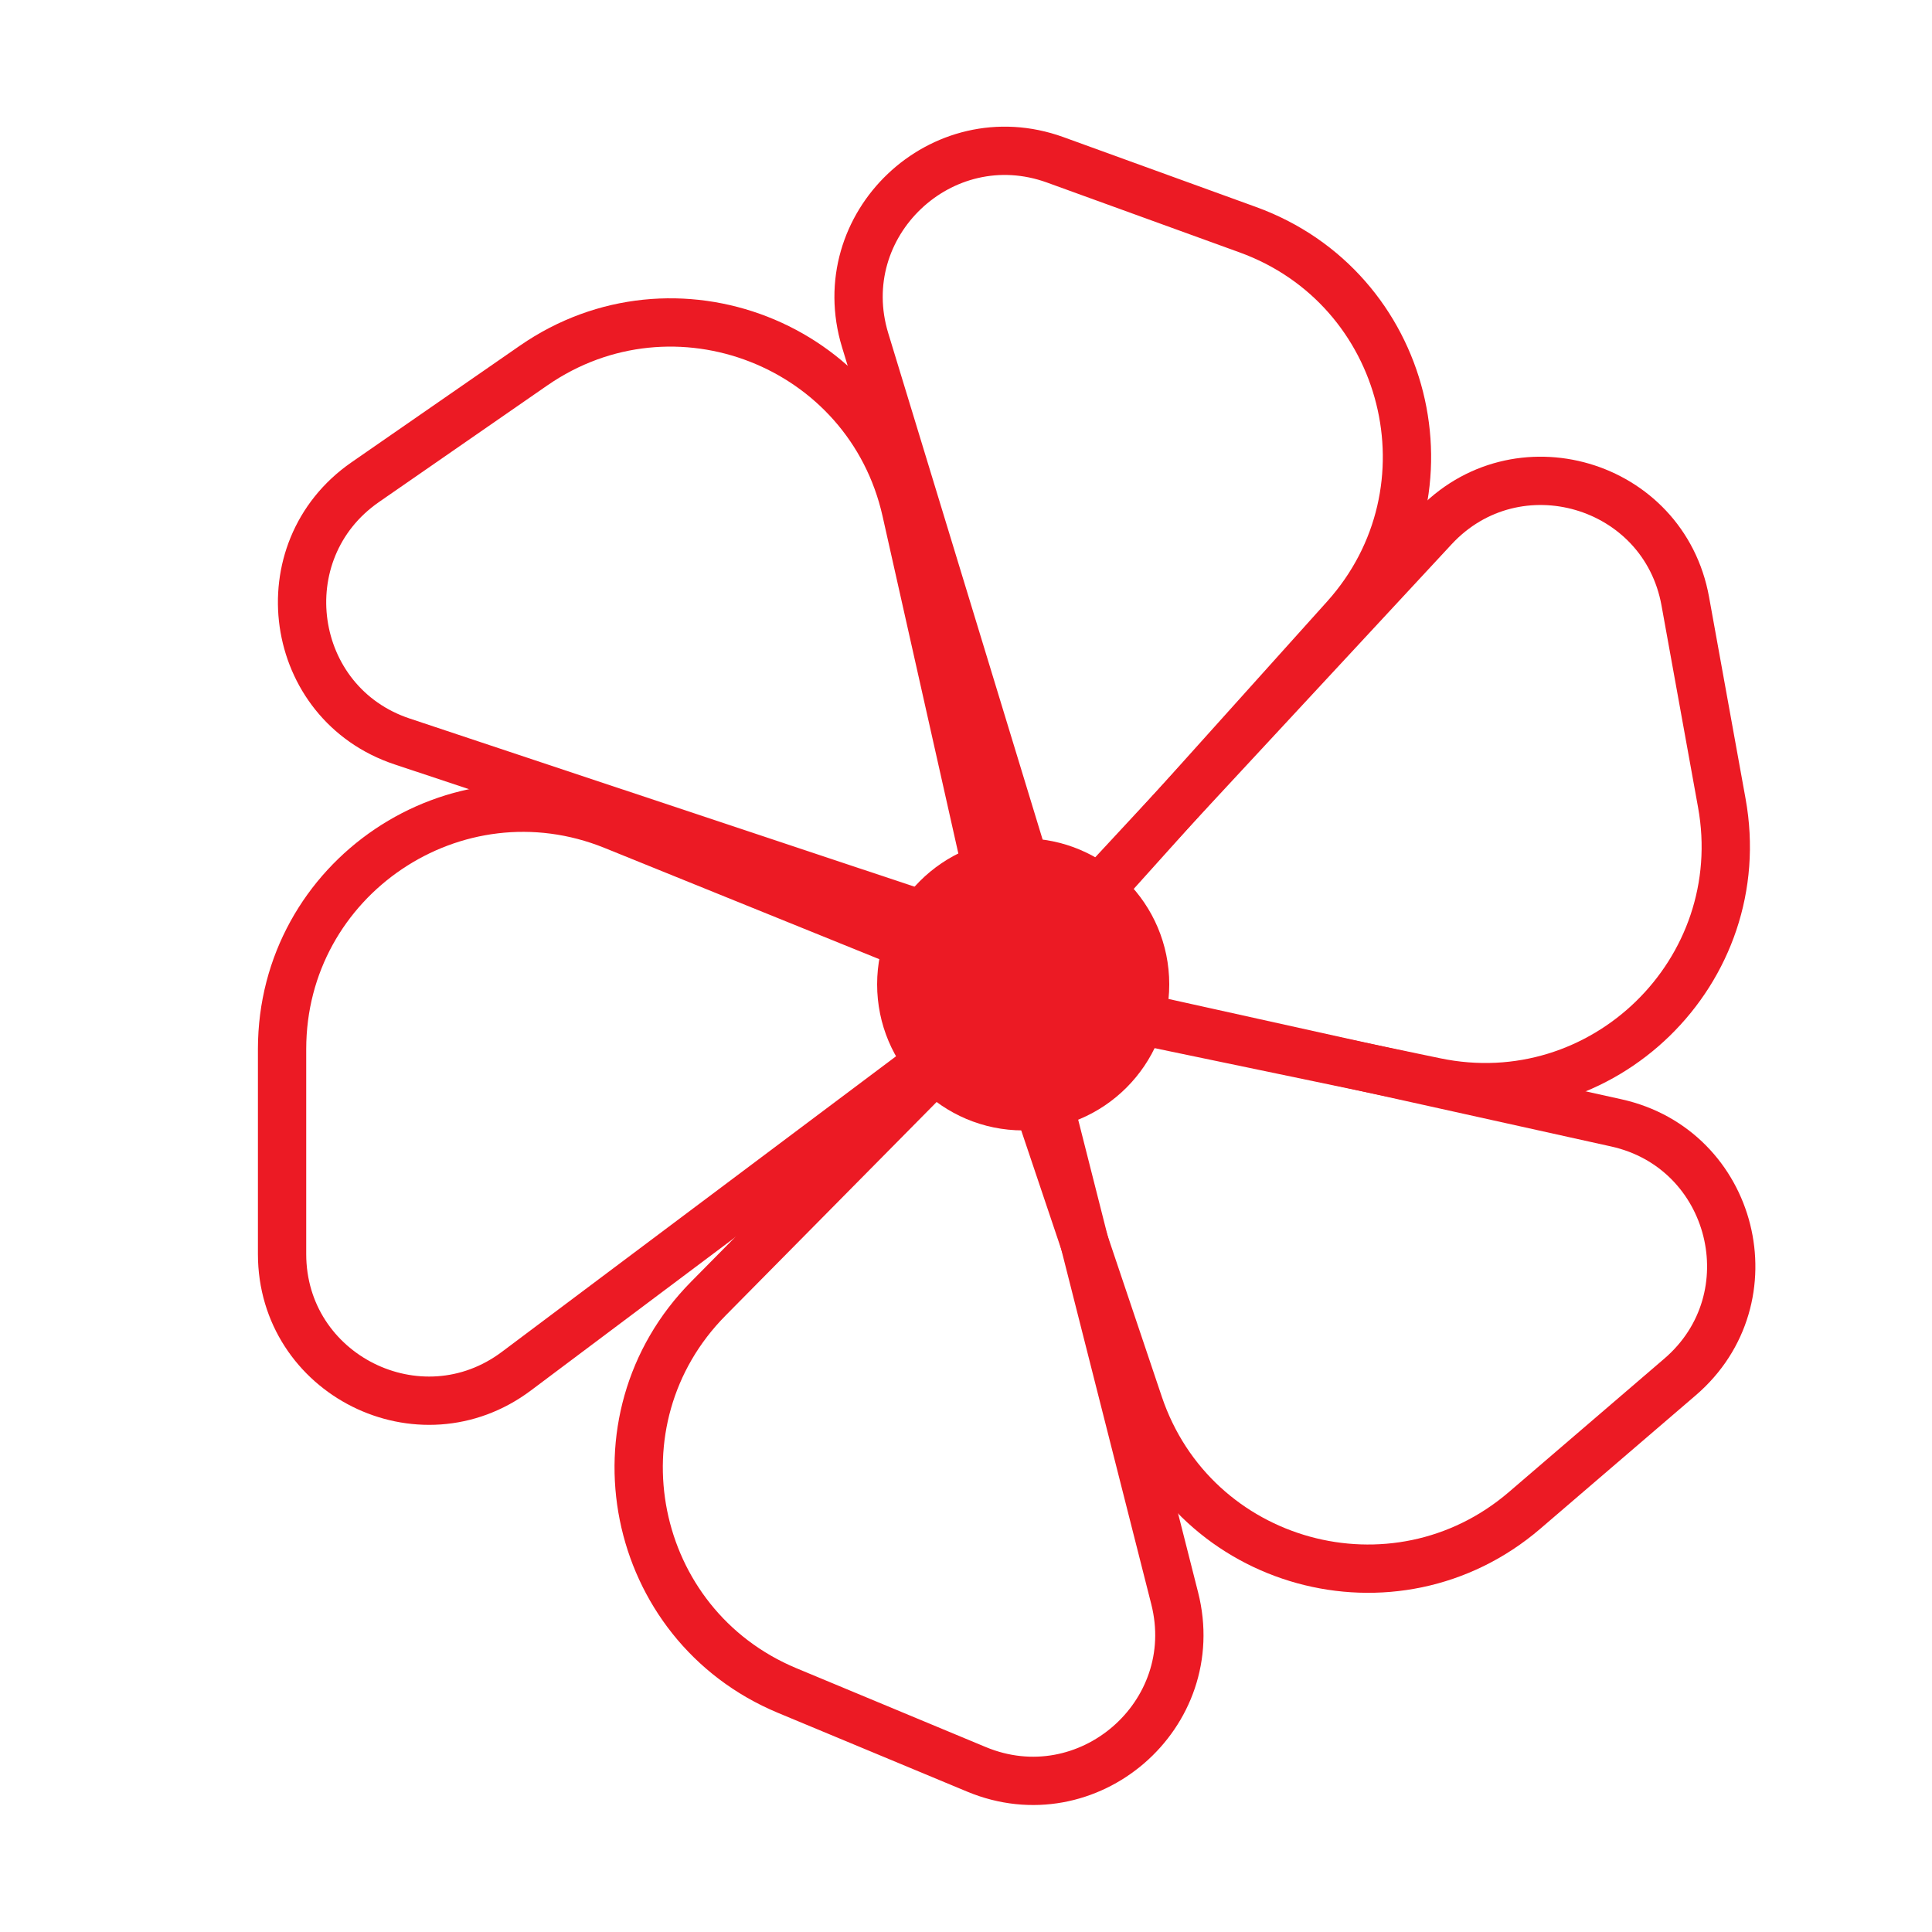
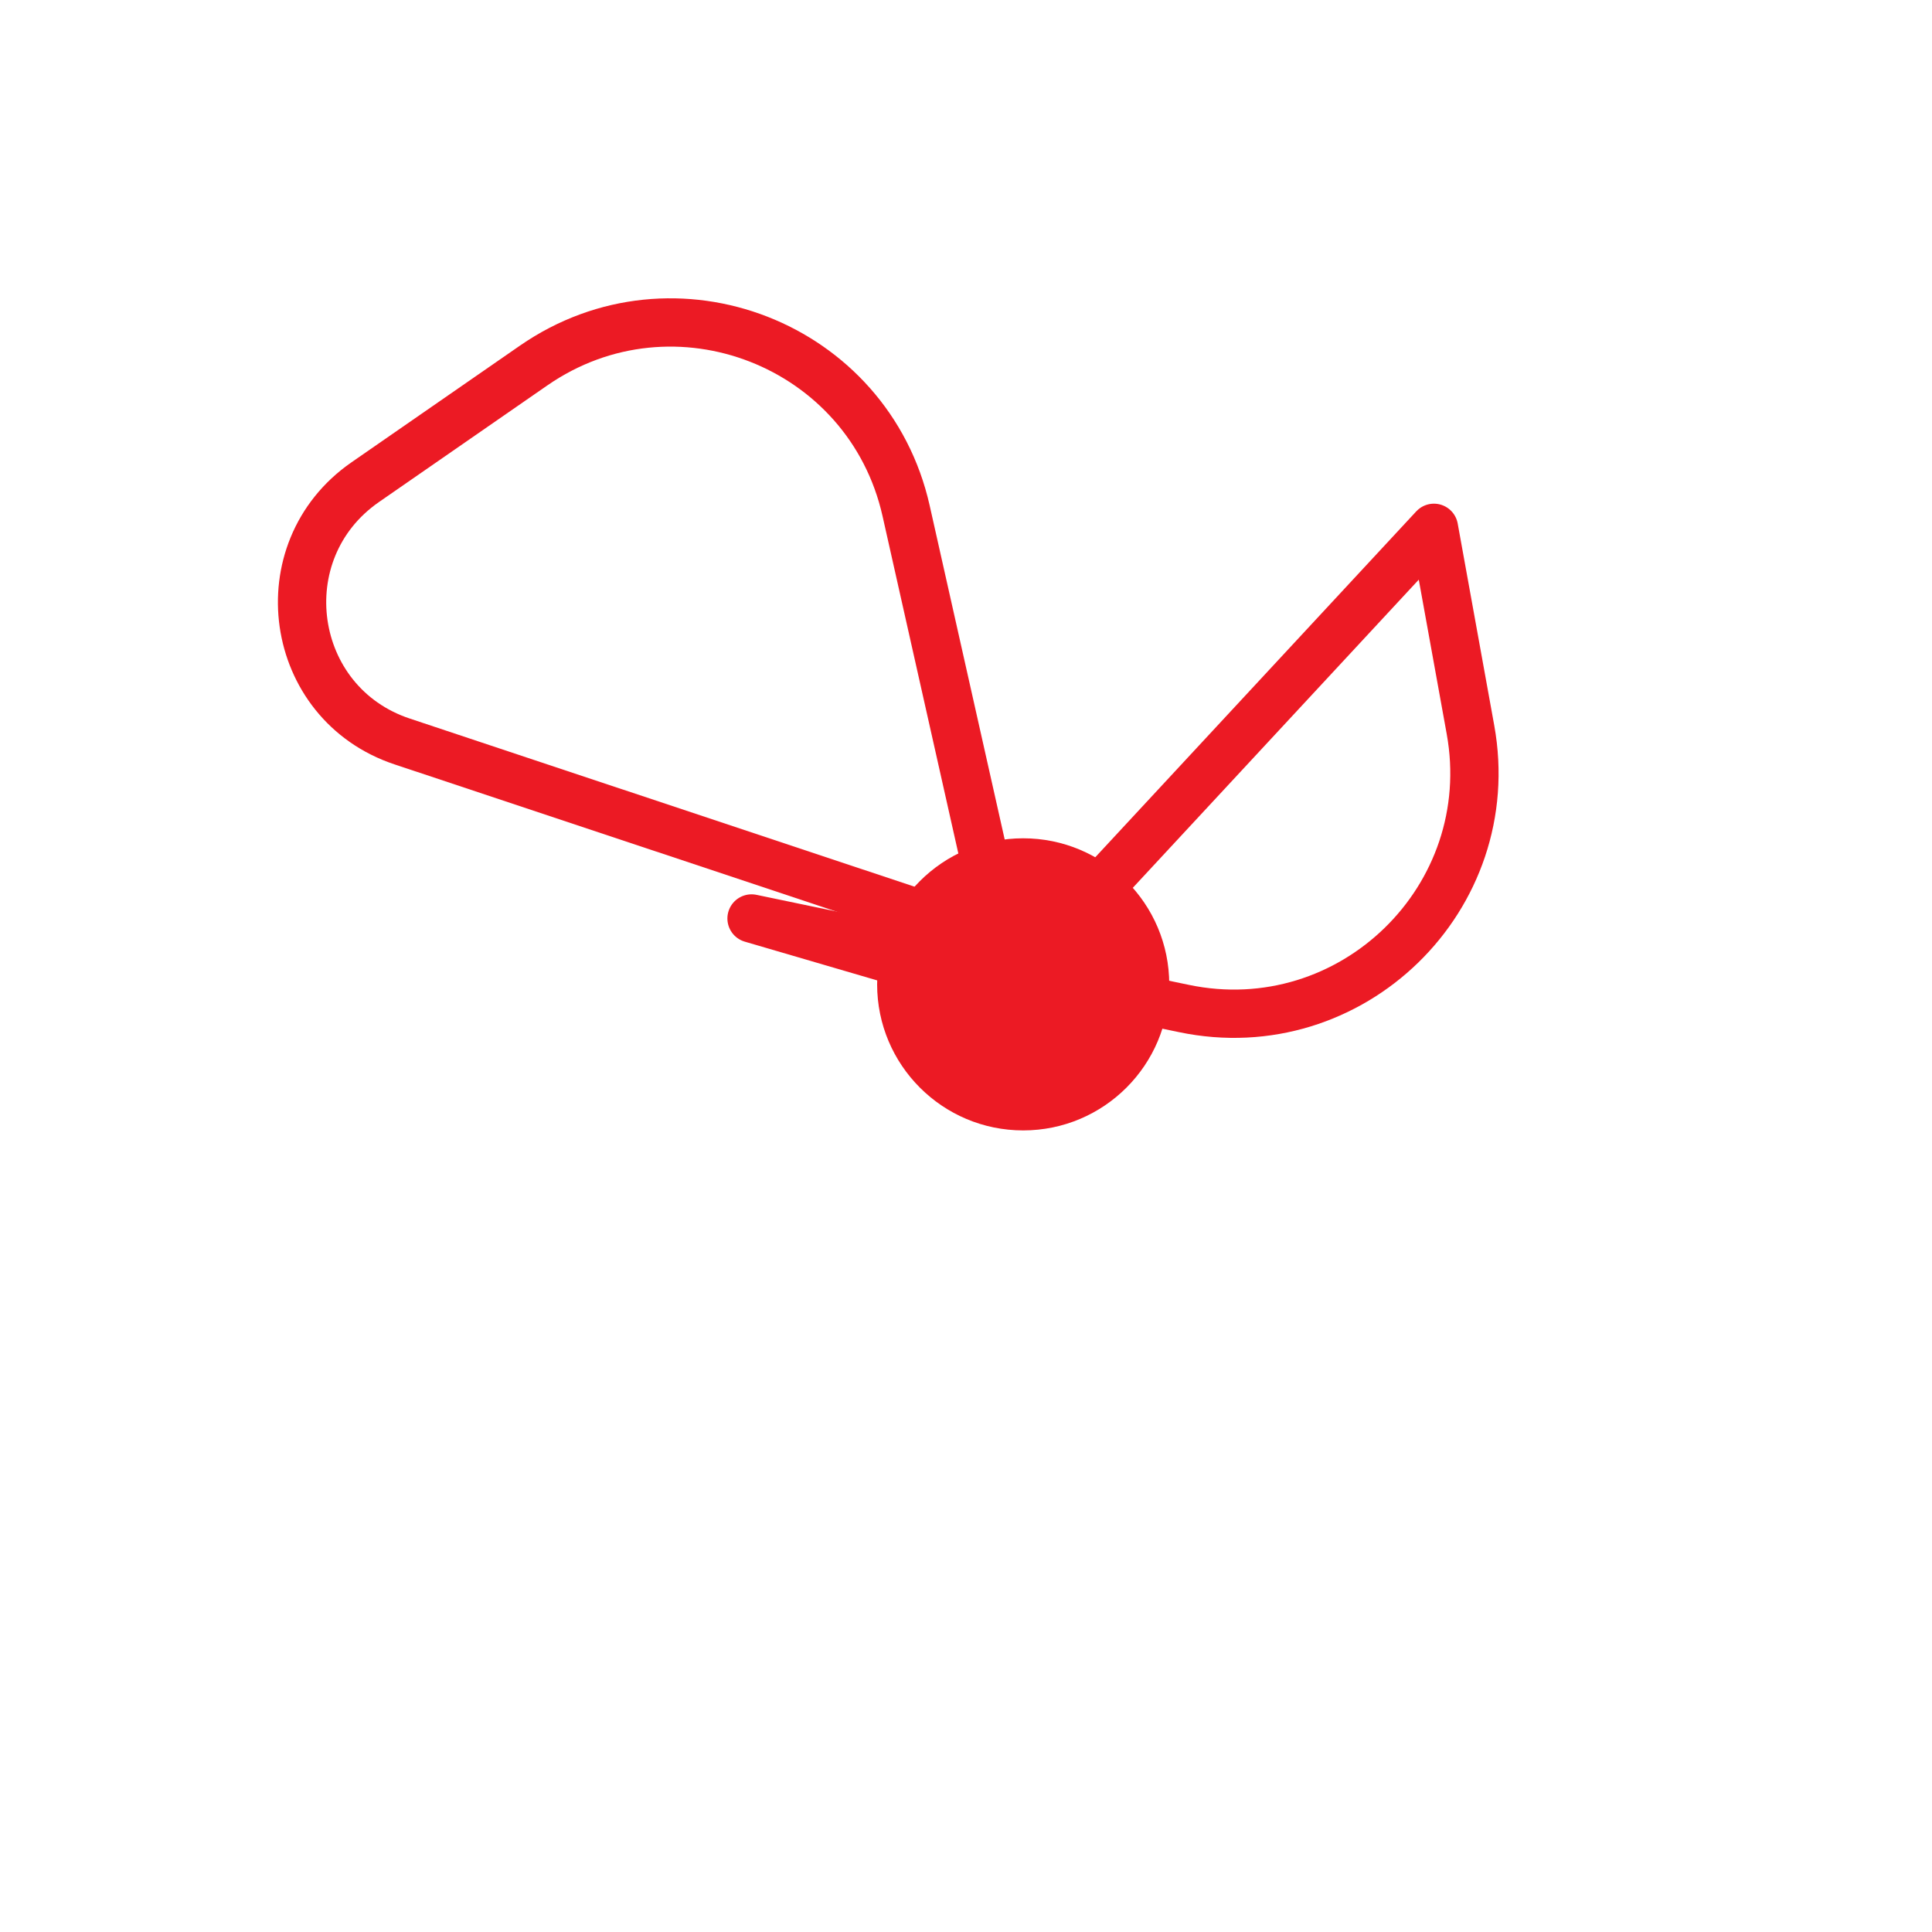
<svg xmlns="http://www.w3.org/2000/svg" id="Layer_1" data-name="Layer 1" viewBox="0 0 100 100">
  <defs>
    <style>
      .cls-1 {
        fill: #ec1a24;
      }

      .cls-2 {
        fill: none;
        stroke: #ec1a24;
        stroke-linecap: round;
        stroke-linejoin: round;
        stroke-width: 2.5px;
      }
    </style>
  </defs>
-   <path class="cls-2" d="M52.96,51.3l-26.23,19.67c-5,3.75-12.13.18-12.13-6.06v-10.61c0-8.85,8.96-14.89,17.16-11.57l21.19,8.58Z" />
  <path class="cls-2" d="M51.92,48.74l-31.1-10.36c-5.93-1.97-7.05-9.86-1.92-13.42l8.72-6.04c7.28-5.04,17.34-1.11,19.28,7.52l5.01,22.3Z" />
-   <path class="cls-2" d="M54.34,48.97l-9.56-31.36c-1.82-5.97,3.96-11.46,9.83-9.34l9.98,3.62c8.32,3.02,10.95,13.49,5.03,20.08l-15.28,17Z" />
-   <path class="cls-2" d="M51.92,51.35l22.3-24.03c4.25-4.58,11.9-2.34,13.01,3.8l1.89,10.44c1.58,8.71-6.16,16.25-14.83,14.44l-22.38-4.66Z" />
-   <path class="cls-2" d="M51.65,51.03l32.01,7.09c6.1,1.35,8.04,9.08,3.3,13.15l-8.05,6.91c-6.72,5.76-17.13,2.9-19.96-5.49l-7.29-21.66Z" />
-   <path class="cls-2" d="M52.74,50.95l8.06,31.77c1.54,6.05-4.5,11.26-10.26,8.86l-9.8-4.08c-8.17-3.41-10.3-14-4.07-20.29l16.07-16.26Z" />
+   <path class="cls-2" d="M51.92,51.35l22.3-24.03l1.89,10.44c1.58,8.71-6.16,16.25-14.83,14.44l-22.38-4.66Z" />
  <circle class="cls-1" cx="52.96" cy="50.95" r="7.56" />
</svg>